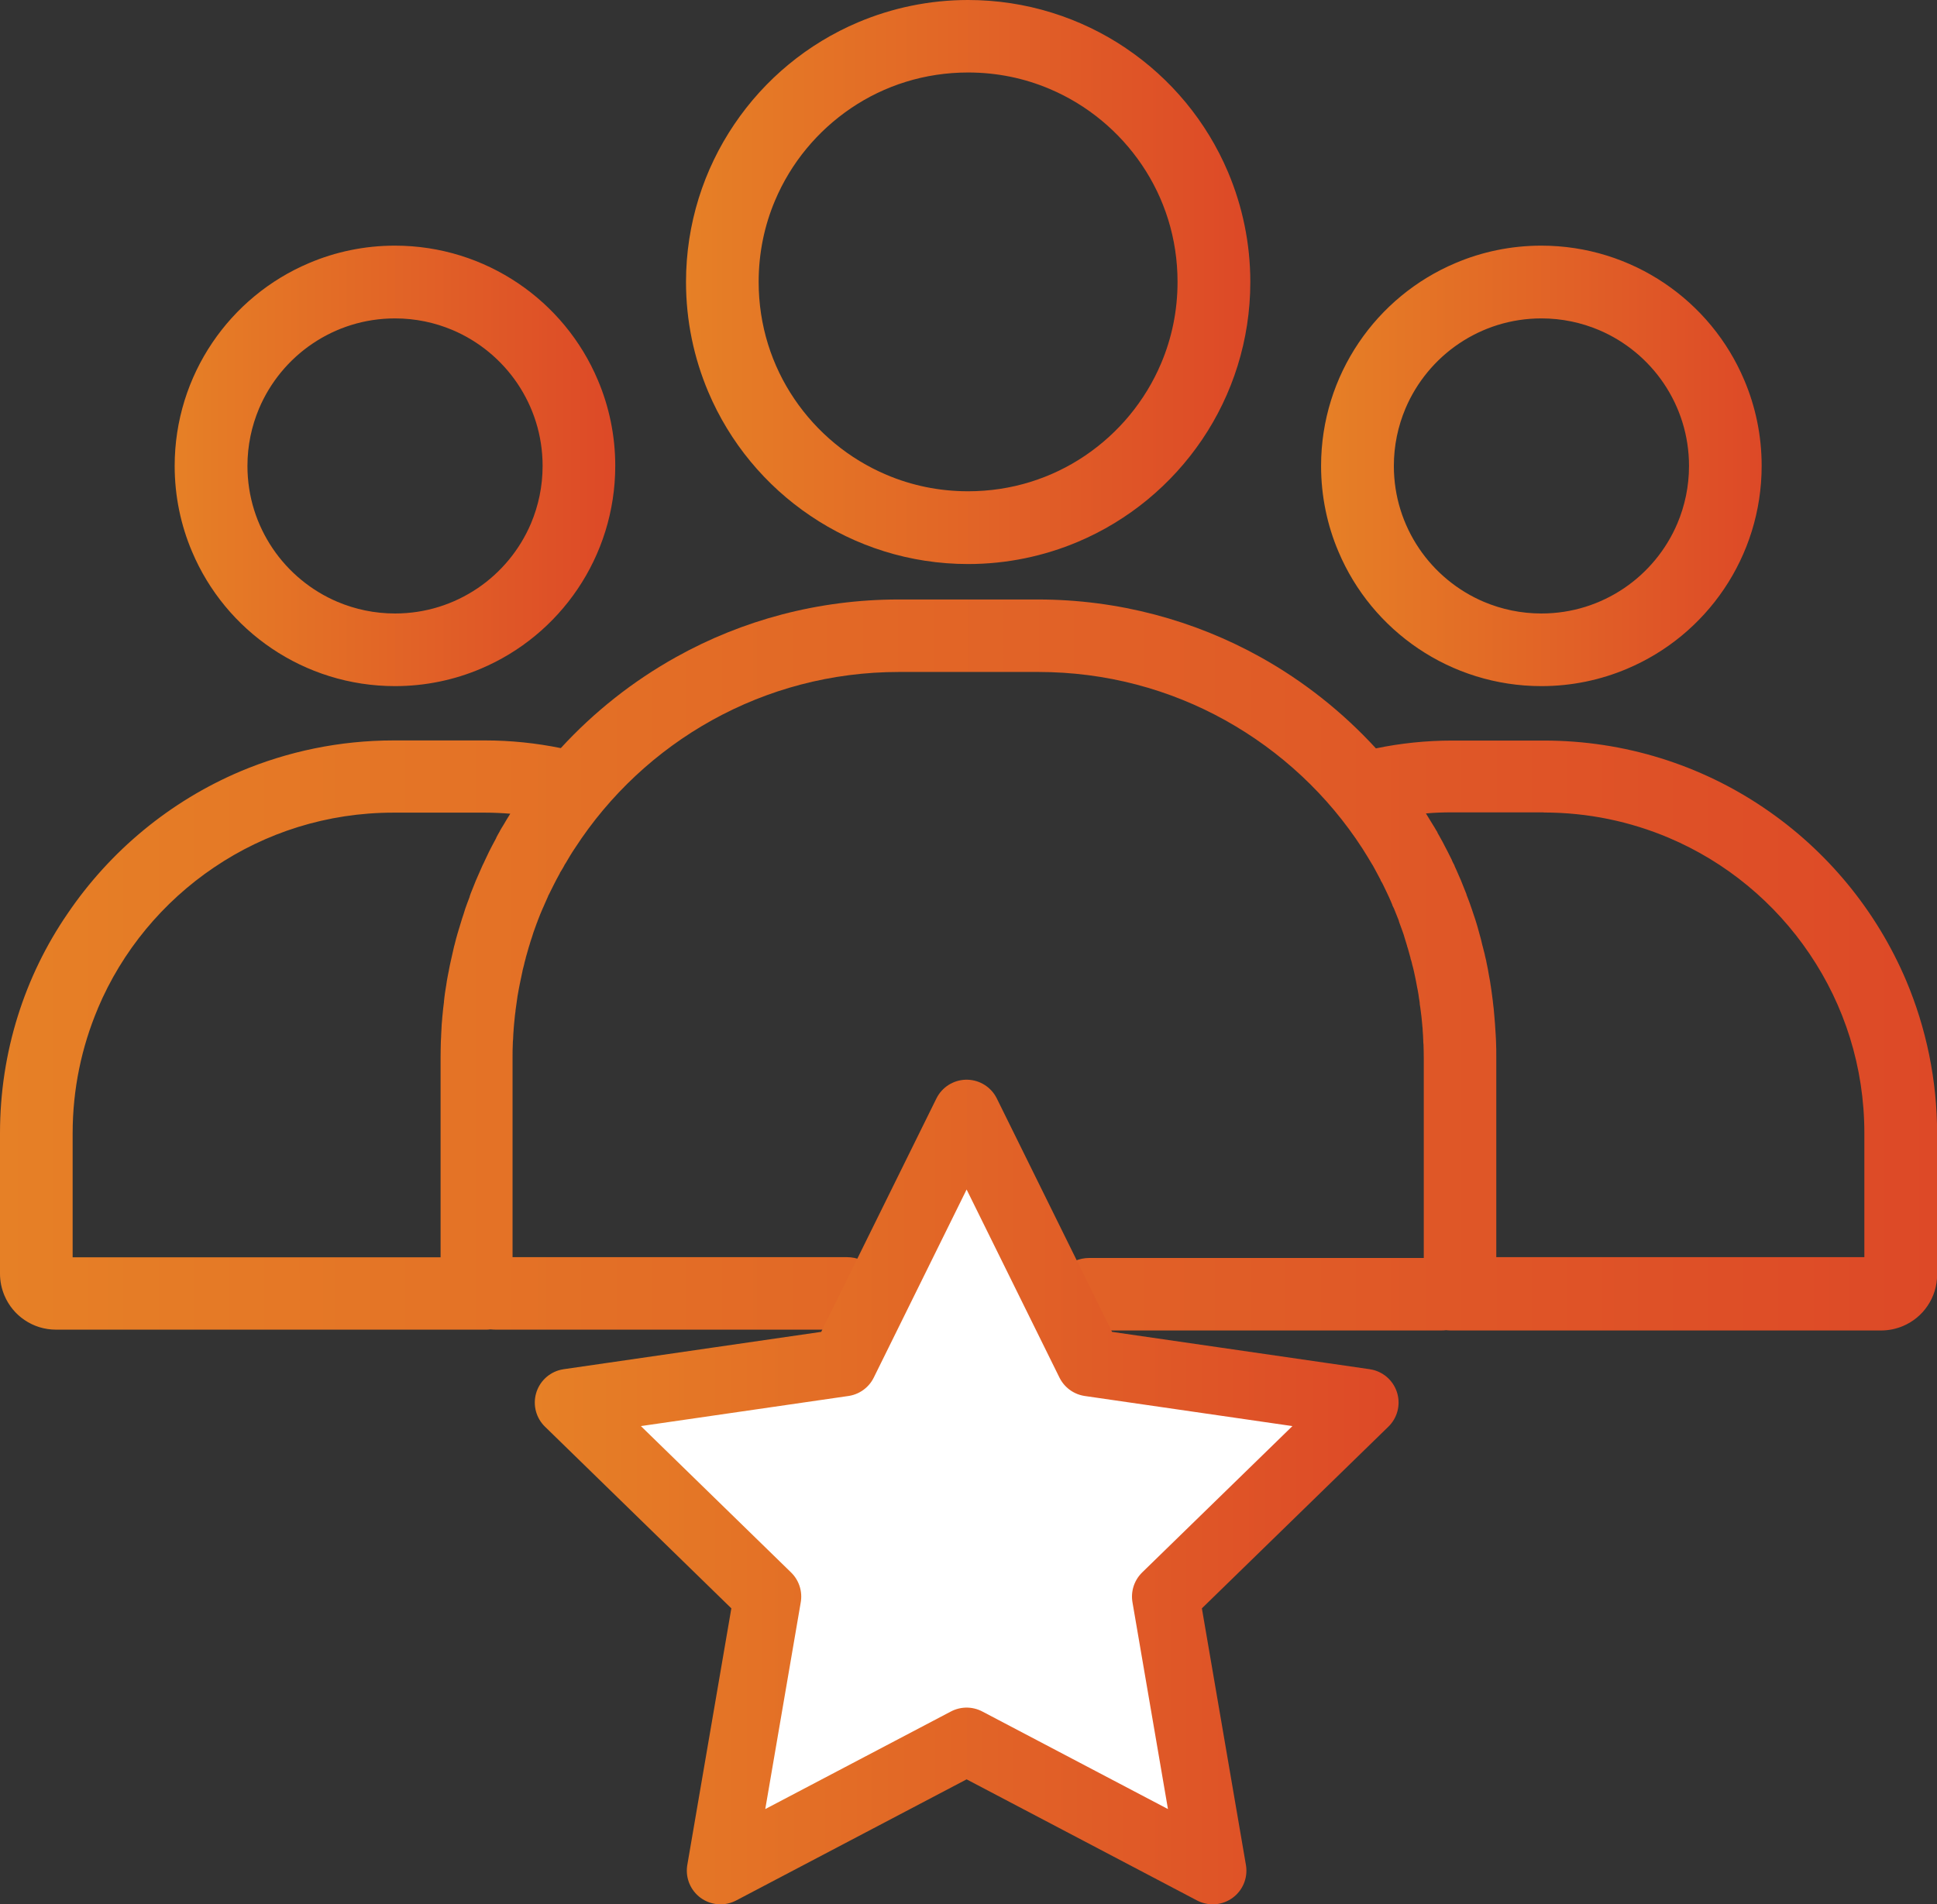
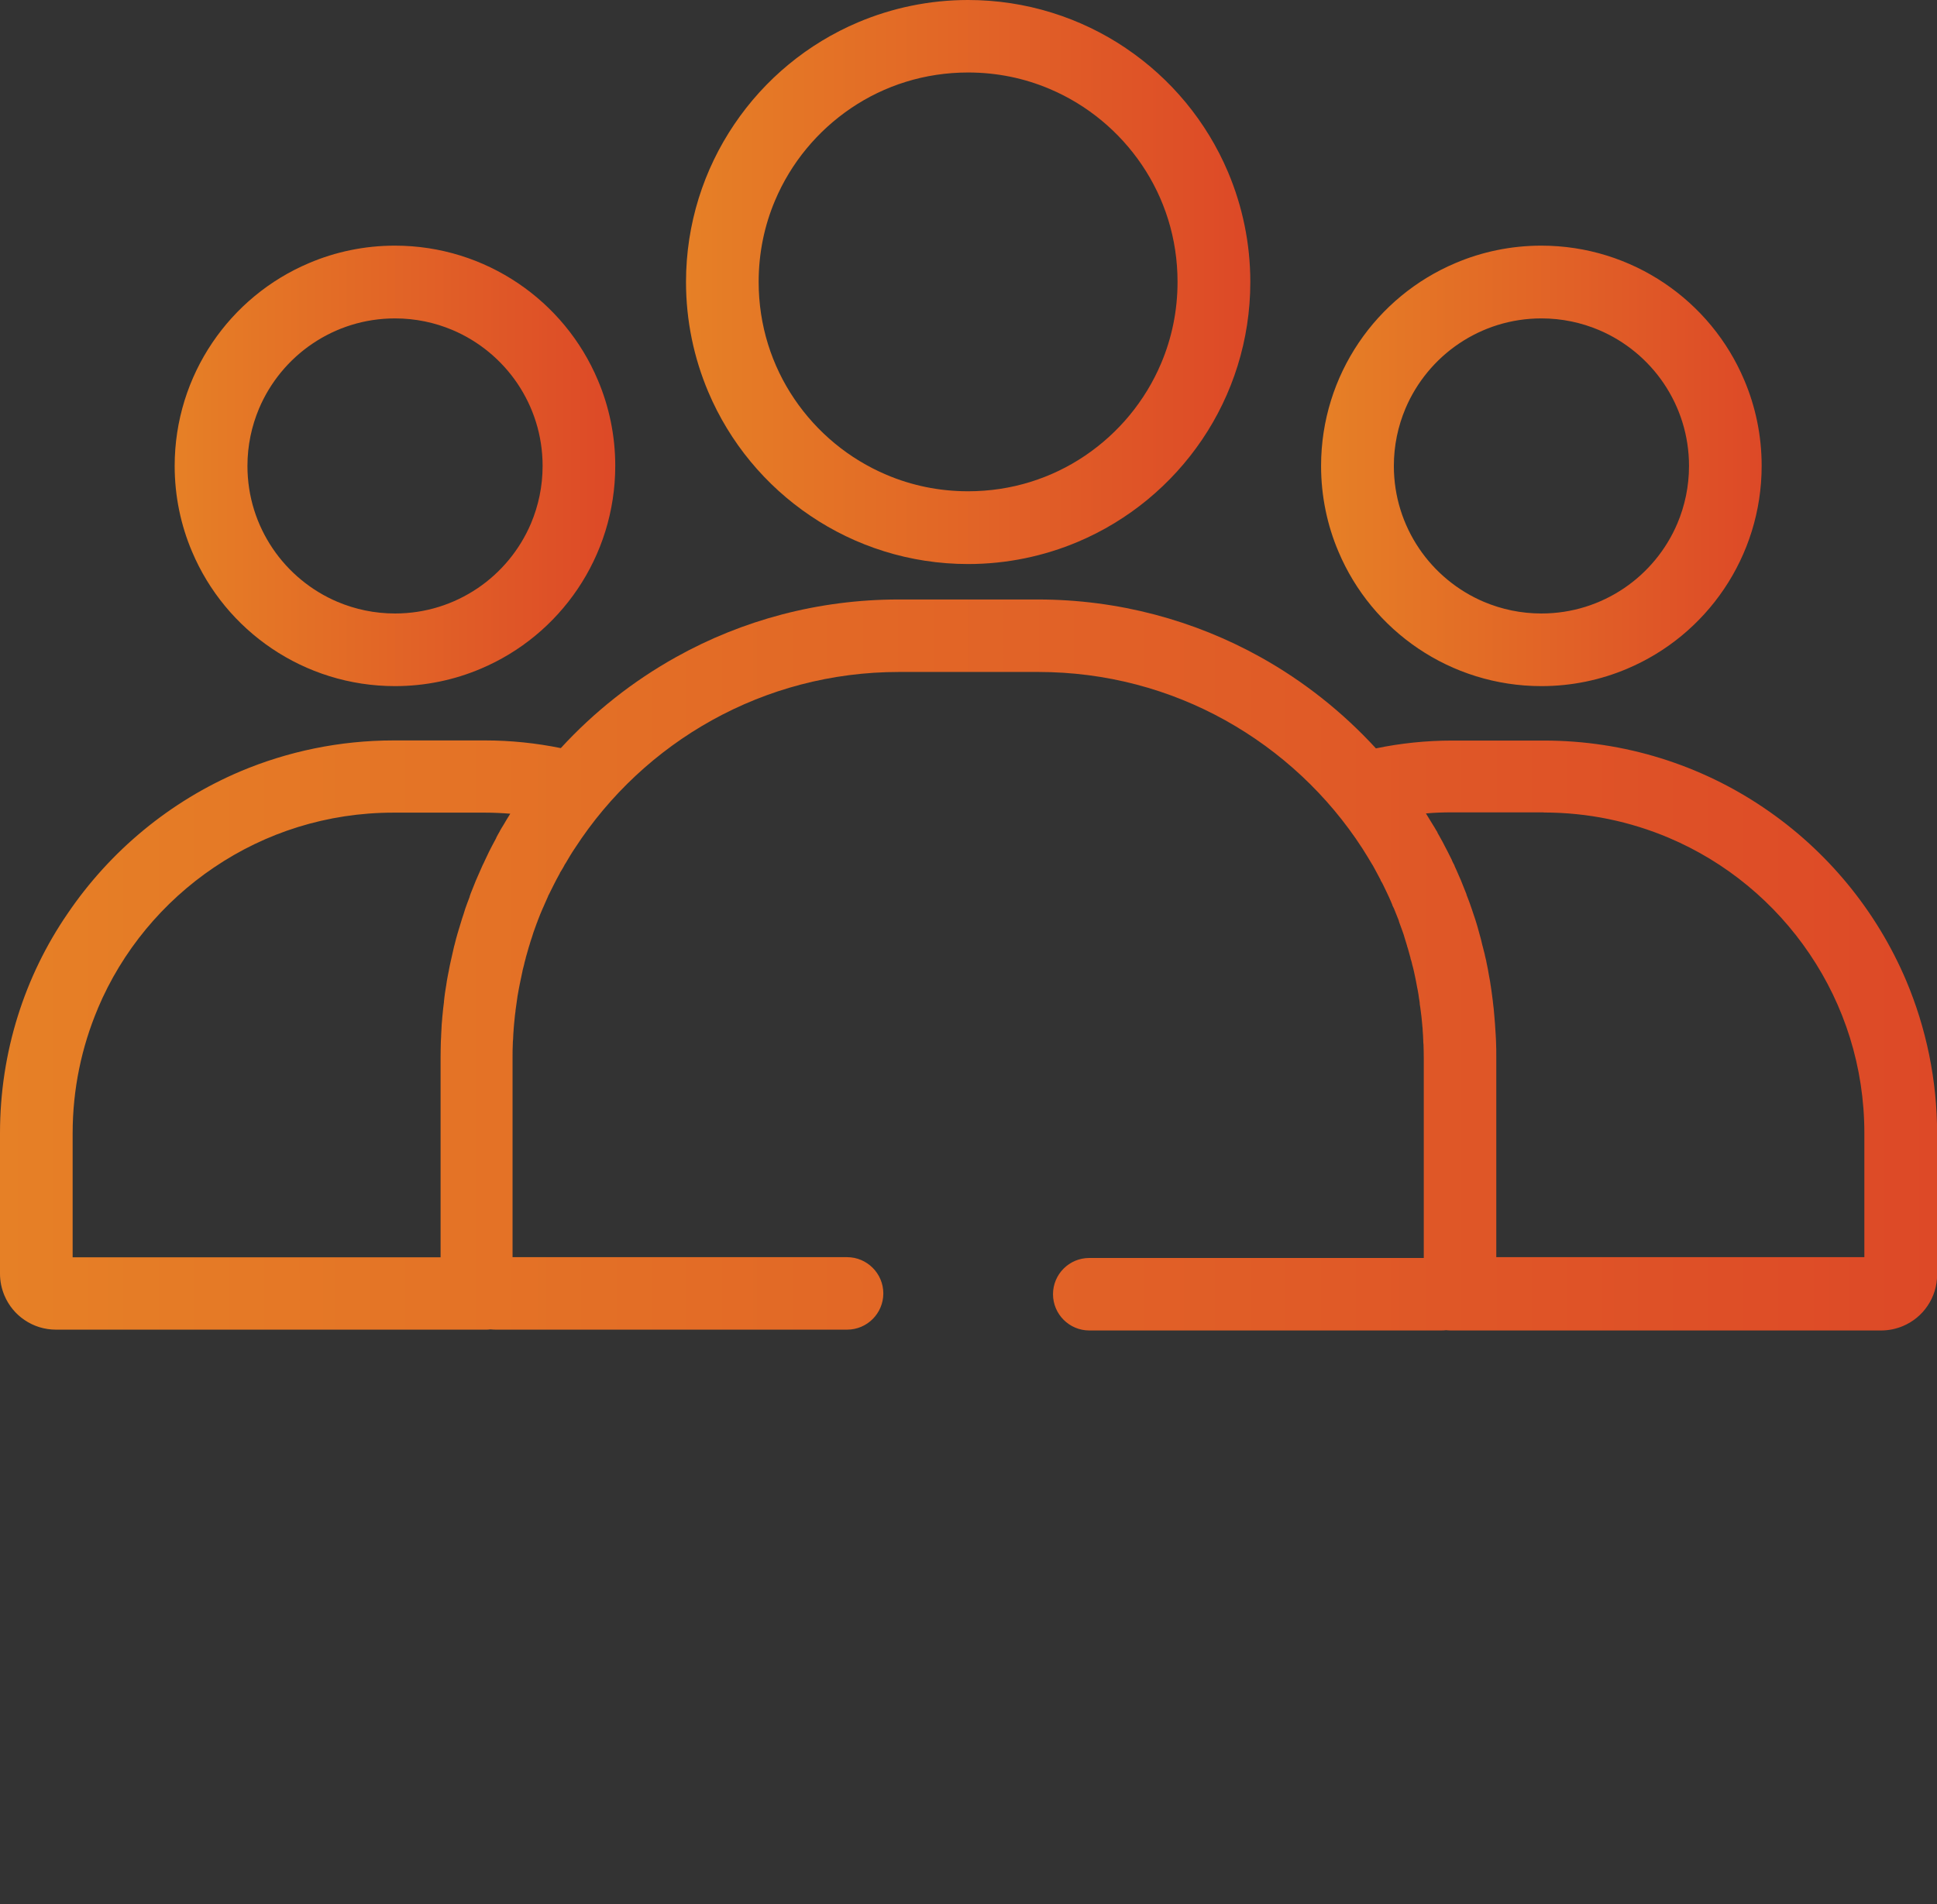
<svg xmlns="http://www.w3.org/2000/svg" xmlns:xlink="http://www.w3.org/1999/xlink" id="Layer_2" viewBox="0 0 143.72 141.33">
  <rect x="0" y="0" width="143.72" height="141.33" fill="#333333" stroke="none" />
  <defs>
    <style>.cls-1{fill:url(#New_Gradient_Swatch_3-10);}.cls-2{fill:url(#New_Gradient_Swatch_3);}.cls-3{fill:#fff;stroke:url(#New_Gradient_Swatch_3-11);stroke-linecap:round;stroke-linejoin:round;stroke-width:5px;}.cls-4{fill:url(#New_Gradient_Swatch_3-5);}.cls-5{fill:url(#New_Gradient_Swatch_3-2);}.cls-6{fill:url(#New_Gradient_Swatch_3-6);}.cls-7{fill:url(#New_Gradient_Swatch_3-7);}.cls-8{fill:url(#New_Gradient_Swatch_3-8);}.cls-9{fill:url(#New_Gradient_Swatch_3-3);}.cls-10{fill:url(#New_Gradient_Swatch_3-9);}.cls-11{fill:url(#New_Gradient_Swatch_3-4);}</style>
    <linearGradient id="New_Gradient_Swatch_3" x1="35.76" y1="64.23" x2="35.77" y2="64.23" gradientTransform="matrix(1, 0, 0, 1, 0, 0)" gradientUnits="userSpaceOnUse">
      <stop offset="0" stop-color="#e68026" />
      <stop offset="1" stop-color="#dd4927" />
    </linearGradient>
    <linearGradient id="New_Gradient_Swatch_3-2" x1="34.11" y1="68.54" x2="34.12" y2="68.54" xlink:href="#New_Gradient_Swatch_3" />
    <linearGradient id="New_Gradient_Swatch_3-3" x1="33.51" y1="70.81" x2="33.51" y2="70.81" xlink:href="#New_Gradient_Swatch_3" />
    <linearGradient id="New_Gradient_Swatch_3-4" x1="33.79" y1="69.67" x2="33.8" y2="69.67" xlink:href="#New_Gradient_Swatch_3" />
    <linearGradient id="New_Gradient_Swatch_3-5" x1="109.54" y1="68.57" x2="109.55" y2="68.57" xlink:href="#New_Gradient_Swatch_3" />
    <linearGradient id="New_Gradient_Swatch_3-6" x1="32.83" y1="74.85" x2="32.83" y2="74.85" xlink:href="#New_Gradient_Swatch_3" />
    <linearGradient id="New_Gradient_Swatch_3-7" x1="0" y1="71.57" x2="143.72" y2="71.57" xlink:href="#New_Gradient_Swatch_3" />
    <linearGradient id="New_Gradient_Swatch_3-8" x1="50.9" y1="20.93" x2="92.75" y2="20.93" xlink:href="#New_Gradient_Swatch_3" />
    <linearGradient id="New_Gradient_Swatch_3-9" x1="12.96" y1="34.58" x2="45.65" y2="34.58" xlink:href="#New_Gradient_Swatch_3" />
    <linearGradient id="New_Gradient_Swatch_3-10" x1="98.02" y1="34.58" x2="130.71" y2="34.58" xlink:href="#New_Gradient_Swatch_3" />
    <linearGradient id="New_Gradient_Swatch_3-11" x1="39.68" y1="110.73" x2="103.77" y2="110.73" xlink:href="#New_Gradient_Swatch_3" />
  </defs>
  <g id="Layer_1-2">
    <g>
      <g id="NewGroupe0">
        <g id="NewGroup13-0">
          <g>
            <path class="cls-2" d="M35.76,64.24h0v0h0Z" />
-             <polygon class="cls-5" points="34.11 68.55 34.12 68.54 34.12 68.54 34.11 68.55 34.11 68.55" />
-             <polygon class="cls-9" points="33.51 70.82 33.51 70.81 33.51 70.8 33.51 70.82 33.51 70.82" />
            <polygon class="cls-11" points="33.79 69.68 33.79 69.67 33.8 69.66 33.79 69.68 33.79 69.68" />
            <polygon class="cls-4" points="109.54 68.56 109.55 68.57 109.55 68.58 109.54 68.56 109.54 68.56" />
            <path class="cls-6" d="M32.83,74.86h0v0h0Z" />
            <path class="cls-7" d="M7.26,74.84c1.8-4.27,4.83-7.91,8.63-10.47,3.8-2.57,8.37-4.06,13.31-4.06h6.78c.63,0,1.26,.03,1.88,.08-.18,.29-.36,.58-.52,.86-.03,.04-.06,.09-.1,.16h0c-.1,.16-.16,.28-.19,.34-.07,.12-.15,.26-.23,.42h0v.02h0c-.12,.22-.22,.41-.31,.58h0c-.05,.11-.13,.25-.22,.43h0c-.1,.22-.2,.43-.3,.63h0c-.03,.09-.1,.21-.19,.4-.12,.26-.23,.51-.33,.75h0s-.06,.13-.13,.3h0l-.02,.04h0c-.14,.35-.28,.69-.42,1.05v.02c-.03,.06-.04,.1-.05,.12v.02h0v.02c-.12,.3-.22,.59-.33,.89h0c-.05,.17-.1,.31-.13,.42-.07,.21-.15,.44-.22,.69-.06,.19-.1,.35-.14,.46h0c-.06,.21-.13,.43-.19,.66-.05,.2-.1,.37-.13,.51v-.02c-.05,.22-.1,.44-.15,.66-.04,.18-.08,.36-.12,.53h0c-.04,.19-.09,.4-.13,.63v.02c-.03,.15-.07,.32-.1,.5-.04,.21-.08,.43-.11,.68v-.02c-.02,.16-.05,.33-.08,.51h0c-.03,.23-.06,.44-.08,.66h0v.04h0c-.02,.16-.04,.32-.06,.49-.03,.27-.05,.51-.07,.71v.04c0,.09-.03,.24-.04,.45h0v.03h0c-.02,.28-.03,.54-.04,.77v.05c0,.06-.01,.18-.02,.37h0c-.01,.41-.02,.81-.02,1.22v14.81H5.39v-9.2c0-3.29,.67-6.42,1.87-9.26h0Zm107.28-14.54c3.29,0,6.42,.67,9.26,1.87,4.27,1.8,7.91,4.83,10.47,8.63,2.57,3.8,4.06,8.37,4.06,13.3v9.2h-27.31v-14.81c0-.41,0-.81-.02-1.22h0c0-.19-.02-.31-.02-.37v-.05c-.01-.23-.03-.48-.05-.76h0v-.03h0c-.01-.19-.03-.35-.04-.49h0c-.02-.23-.04-.46-.06-.69h0c-.02-.21-.04-.38-.06-.5v-.03c-.03-.19-.05-.42-.09-.69h0c-.02-.18-.05-.35-.07-.49v.02c-.03-.25-.07-.47-.11-.67h0c-.03-.18-.06-.35-.09-.5v-.02c-.04-.21-.09-.42-.13-.64v-.02c-.04-.16-.07-.31-.11-.46v-.02c-.05-.22-.11-.45-.17-.67v.02c-.03-.13-.07-.29-.11-.47h0c-.07-.27-.14-.49-.19-.69h0c-.03-.13-.08-.28-.13-.46-.08-.26-.15-.49-.23-.71h0c-.04-.11-.08-.24-.13-.39-.11-.33-.22-.63-.33-.91l-.02-.05h0s-.02-.05-.05-.13h0v-.03h0c-.14-.36-.28-.71-.42-1.05h0c-.07-.16-.12-.27-.15-.34-.1-.23-.2-.47-.32-.72v-.03c-.08-.13-.13-.25-.19-.37v-.02c-.1-.19-.2-.4-.31-.62h0c-.09-.17-.17-.32-.23-.44h0c-.1-.2-.2-.39-.31-.58h0c-.09-.16-.17-.3-.23-.41v-.03c-.06-.08-.12-.19-.2-.33h0c-.04-.07-.07-.12-.1-.16-.18-.3-.36-.6-.55-.9,.64-.06,1.29-.08,1.94-.08h6.79ZM1.83,97.97c.66,.45,1.47,.71,2.32,.71h31.9c.11,0,.22,0,.33-.02,.14,.01,.27,.02,.41,.02h26.06c1.49,0,2.69-1.21,2.69-2.69s-1.21-2.69-2.69-2.69h-24.82v-14.82c0-.34,0-.69,.02-1.03,0-.05,0-.16,.02-.33,.01-.26,.02-.49,.04-.69v-.03c0-.06,.02-.18,.03-.37,.02-.24,.04-.44,.06-.6v-.02c.02-.13,.03-.25,.05-.38v-.04c.03-.19,.05-.38,.08-.57,.02-.13,.04-.26,.06-.42v-.02c.03-.17,.06-.36,.1-.56,.02-.13,.05-.26,.08-.41,.04-.18,.08-.37,.12-.57h0c.03-.14,.05-.26,.08-.38v-.02c.05-.19,.09-.37,.14-.55v-.02c.04-.15,.07-.28,.1-.37v-.02c.06-.19,.11-.37,.16-.56h0c.05-.17,.08-.3,.11-.37h0c.06-.2,.12-.41,.2-.63h0c.04-.14,.07-.24,.1-.32,.09-.25,.18-.5,.27-.75v.02c.03-.11,.06-.17,.07-.2,.11-.29,.23-.59,.36-.88l.02-.04s.04-.08,.1-.23h0c.1-.22,.19-.42,.27-.61v-.02c.03-.05,.09-.16,.17-.33h0c.09-.18,.18-.36,.27-.54,.04-.07,.1-.19,.18-.35h0c.1-.18,.18-.34,.26-.48v-.02c.07-.1,.13-.21,.21-.34h0c.08-.14,.13-.23,.15-.28l.05-.07c.24-.41,.47-.8,.71-1.15h0c2.55-3.93,6.05-7.2,10.16-9.48,4.11-2.28,8.83-3.58,13.88-3.58h10.32c5.05,0,9.78,1.3,13.89,3.59,4.11,2.29,7.61,5.56,10.16,9.5,.24,.37,.47,.76,.71,1.16l.02,.03s.04,.06,.05,.08c.03,.05,.07,.13,.12,.22,.08,.15,.15,.27,.2,.37h0c.09,.17,.18,.33,.26,.49v.03c.09,.14,.15,.25,.19,.34h0c.08,.17,.17,.35,.26,.54,.06,.12,.11,.24,.16,.34,.09,.19,.17,.39,.26,.6v.03c.07,.13,.11,.21,.12,.24h0c.13,.31,.25,.61,.36,.9v.03h0s.02,.04,.04,.12c.1,.28,.2,.53,.28,.77,.03,.09,.07,.2,.1,.32h0c.07,.23,.14,.44,.19,.62v.02c.03,.08,.07,.2,.11,.36,.06,.21,.11,.39,.15,.54v.04c.04,.09,.07,.21,.11,.37v.02c.05,.18,.1,.36,.14,.55,.03,.14,.06,.28,.09,.42,.04,.17,.07,.36,.11,.56,.03,.15,.05,.29,.08,.41h0c.04,.21,.07,.4,.09,.56v.02c.03,.15,.05,.28,.06,.39v.06c.03,.15,.05,.34,.08,.56,.02,.17,.04,.31,.05,.4,.02,.2,.04,.4,.06,.61v.04c.02,.14,.03,.26,.03,.35v.03c.02,.2,.03,.43,.04,.69,0,.16,.01,.27,.02,.32,.01,.34,.02,.68,.02,1.03v14.82h-24.82c-1.49,0-2.69,1.21-2.69,2.69s1.21,2.69,2.69,2.69h26.06c.14,0,.28,0,.42-.02,.11,.01,.21,.02,.32,.02h31.96c.57,0,1.12-.12,1.62-.33,.75-.32,1.38-.84,1.82-1.5,.45-.66,.71-1.47,.71-2.32v-10.44c0-4.02-.82-7.87-2.29-11.36-2.22-5.24-5.91-9.69-10.57-12.84-4.65-3.15-10.28-4.99-16.32-4.99h-6.79c-1.94,0-3.84,.2-5.67,.58-2.47-2.69-5.36-4.99-8.58-6.78-4.89-2.72-10.53-4.27-16.51-4.27h-10.32c-5.97,0-11.61,1.54-16.49,4.26-3.22,1.79-6.11,4.08-8.58,6.77-1.82-.37-3.7-.57-5.62-.57h-6.78c-4.02,0-7.87,.82-11.36,2.29-5.24,2.22-9.69,5.92-12.84,10.57C1.84,72.43,0,78.06,0,84.1v10.43c0,.57,.12,1.12,.33,1.62,.32,.75,.84,1.38,1.5,1.82h0Z" />
            <path class="cls-8" d="M86.15,26.97c-1.18,2.79-3.15,5.16-5.63,6.84-2.48,1.68-5.46,2.65-8.69,2.65-2.15,0-4.19-.43-6.05-1.22-2.79-1.18-5.16-3.15-6.84-5.63-1.68-2.48-2.65-5.46-2.65-8.69,0-2.15,.43-4.19,1.22-6.05,1.18-2.79,3.15-5.16,5.63-6.84,2.48-1.68,5.46-2.65,8.69-2.65,2.15,0,4.19,.43,6.05,1.22,2.79,1.18,5.16,3.15,6.84,5.63,1.68,2.48,2.65,5.46,2.65,8.69,0,2.15-.43,4.19-1.22,6.05h0Zm-2.62-23.4C80.19,1.32,76.15,0,71.83,0c-2.88,0-5.64,.59-8.15,1.65-3.76,1.59-6.95,4.24-9.2,7.58-2.26,3.34-3.58,7.38-3.58,11.7,0,2.88,.59,5.64,1.65,8.15,1.59,3.76,4.24,6.95,7.58,9.2,3.34,2.26,7.38,3.58,11.7,3.58,2.88,0,5.64-.59,8.15-1.65,3.76-1.59,6.95-4.24,9.21-7.58,2.26-3.34,3.58-7.38,3.58-11.7,0-2.88-.59-5.64-1.65-8.15-1.59-3.76-4.24-6.95-7.58-9.2h0Z" />
            <path class="cls-10" d="M39.4,38.84c-.83,1.96-2.22,3.64-3.97,4.82-1.75,1.18-3.85,1.87-6.12,1.87-1.52,0-2.95-.31-4.26-.86-1.96-.83-3.64-2.22-4.82-3.97-1.18-1.75-1.87-3.85-1.87-6.12,0-1.52,.31-2.95,.86-4.26,.83-1.96,2.22-3.64,3.97-4.82,1.75-1.18,3.85-1.87,6.12-1.87,1.52,0,2.95,.31,4.26,.86,1.96,.83,3.64,2.22,4.82,3.97,1.18,1.75,1.87,3.85,1.87,6.12,0,1.52-.31,2.95-.86,4.26h0Zm-.96-17.82c-2.61-1.76-5.76-2.79-9.14-2.79-2.25,0-4.41,.46-6.36,1.29-2.94,1.24-5.43,3.31-7.19,5.92-1.76,2.61-2.79,5.76-2.79,9.14,0,2.25,.46,4.41,1.29,6.36,1.24,2.94,3.31,5.43,5.92,7.19,2.61,1.76,5.76,2.79,9.14,2.79,2.25,0,4.41-.46,6.36-1.29,2.94-1.24,5.43-3.31,7.19-5.92,1.76-2.61,2.79-5.76,2.79-9.14,0-2.25-.46-4.41-1.29-6.36-1.24-2.94-3.31-5.43-5.92-7.19h0Z" />
            <path class="cls-1" d="M124.46,38.84c-.83,1.96-2.22,3.64-3.97,4.82-1.75,1.18-3.85,1.87-6.12,1.87-1.52,0-2.95-.31-4.26-.86-1.96-.83-3.64-2.22-4.82-3.97-1.18-1.75-1.87-3.85-1.87-6.12,0-1.52,.31-2.95,.86-4.26,.83-1.96,2.22-3.64,3.97-4.82,1.75-1.18,3.85-1.87,6.12-1.87,1.52,0,2.95,.31,4.26,.86,1.96,.83,3.64,2.22,4.82,3.97,1.18,1.75,1.87,3.85,1.87,6.12,0,1.52-.31,2.95-.86,4.26h0Zm-.96-17.82c-2.61-1.76-5.76-2.79-9.14-2.79-2.25,0-4.41,.46-6.36,1.29-2.94,1.24-5.43,3.31-7.19,5.92-1.76,2.61-2.79,5.76-2.79,9.14,0,2.25,.46,4.41,1.29,6.36,1.24,2.94,3.31,5.43,5.92,7.19,2.61,1.76,5.76,2.79,9.14,2.79,2.25,0,4.41-.46,6.36-1.29,2.94-1.24,5.43-3.31,7.19-5.92,1.76-2.61,2.79-5.76,2.79-9.14,0-2.25-.46-4.41-1.29-6.36-1.24-2.94-3.31-5.43-5.92-7.19h0Z" />
          </g>
        </g>
      </g>
-       <polygon class="cls-3" points="71.72 82.63 80.85 101.13 101.27 104.09 86.49 118.49 89.98 138.83 71.72 129.23 53.46 138.83 56.95 118.49 42.18 104.09 62.59 101.13 71.72 82.63" />
    </g>
  </g>
</svg>